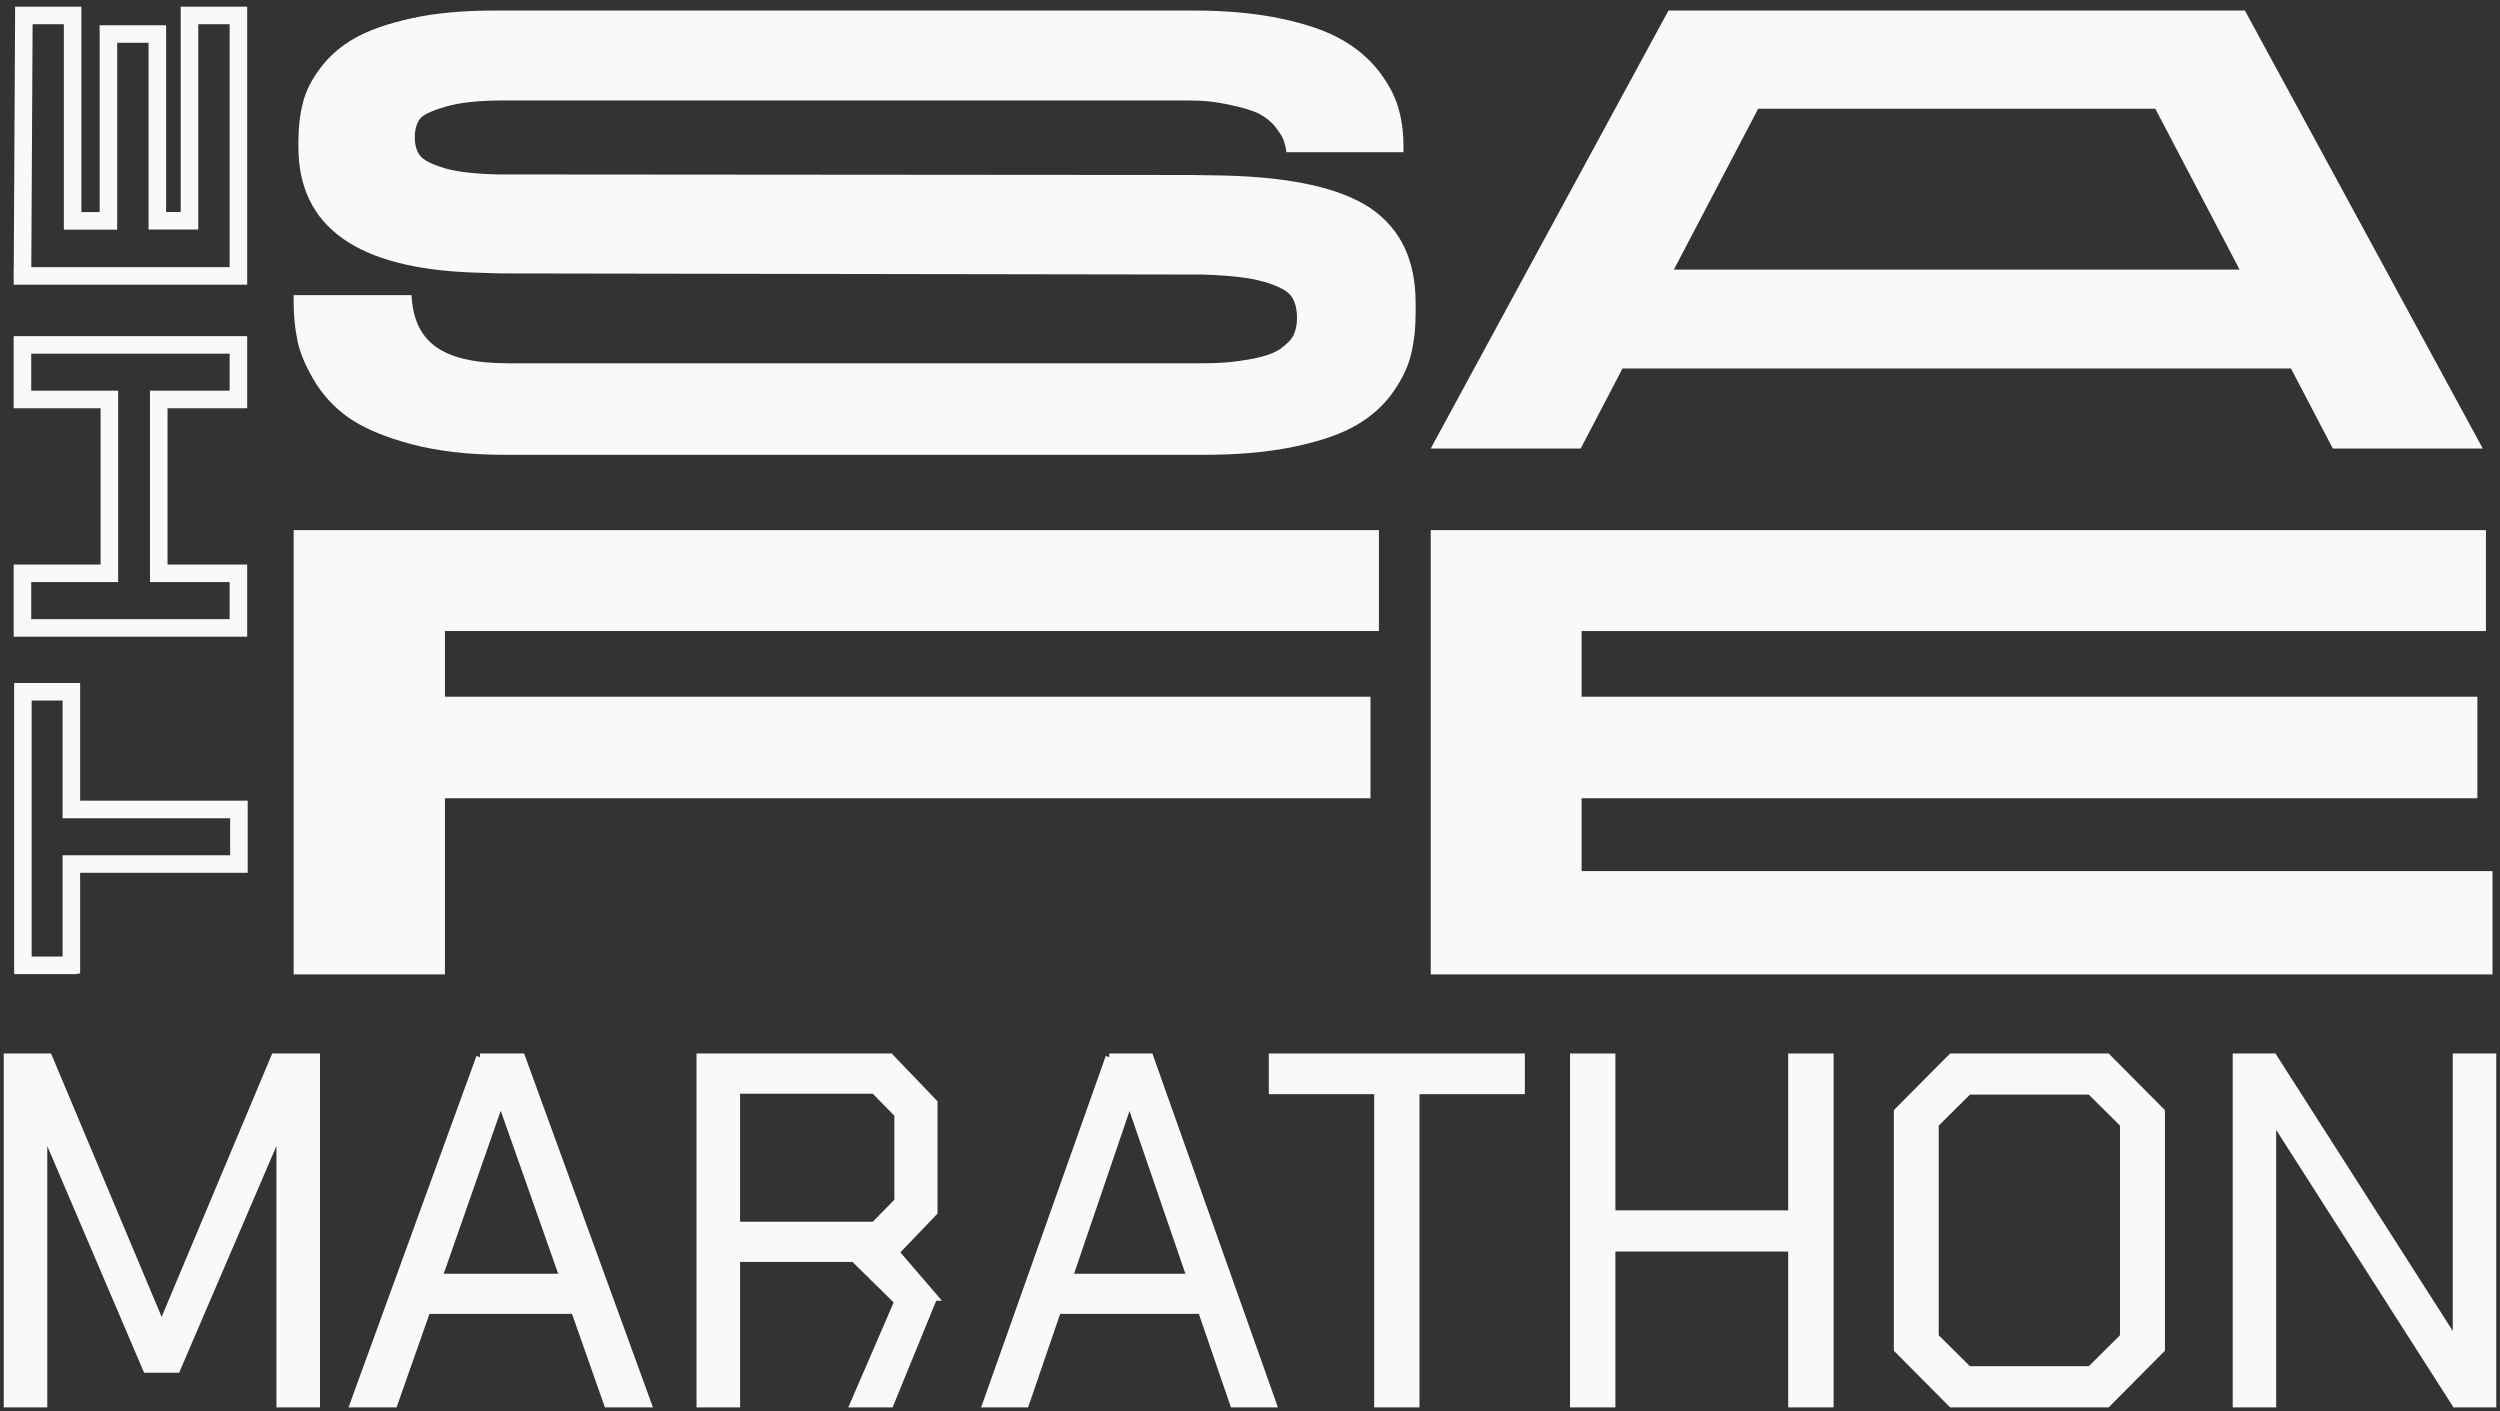
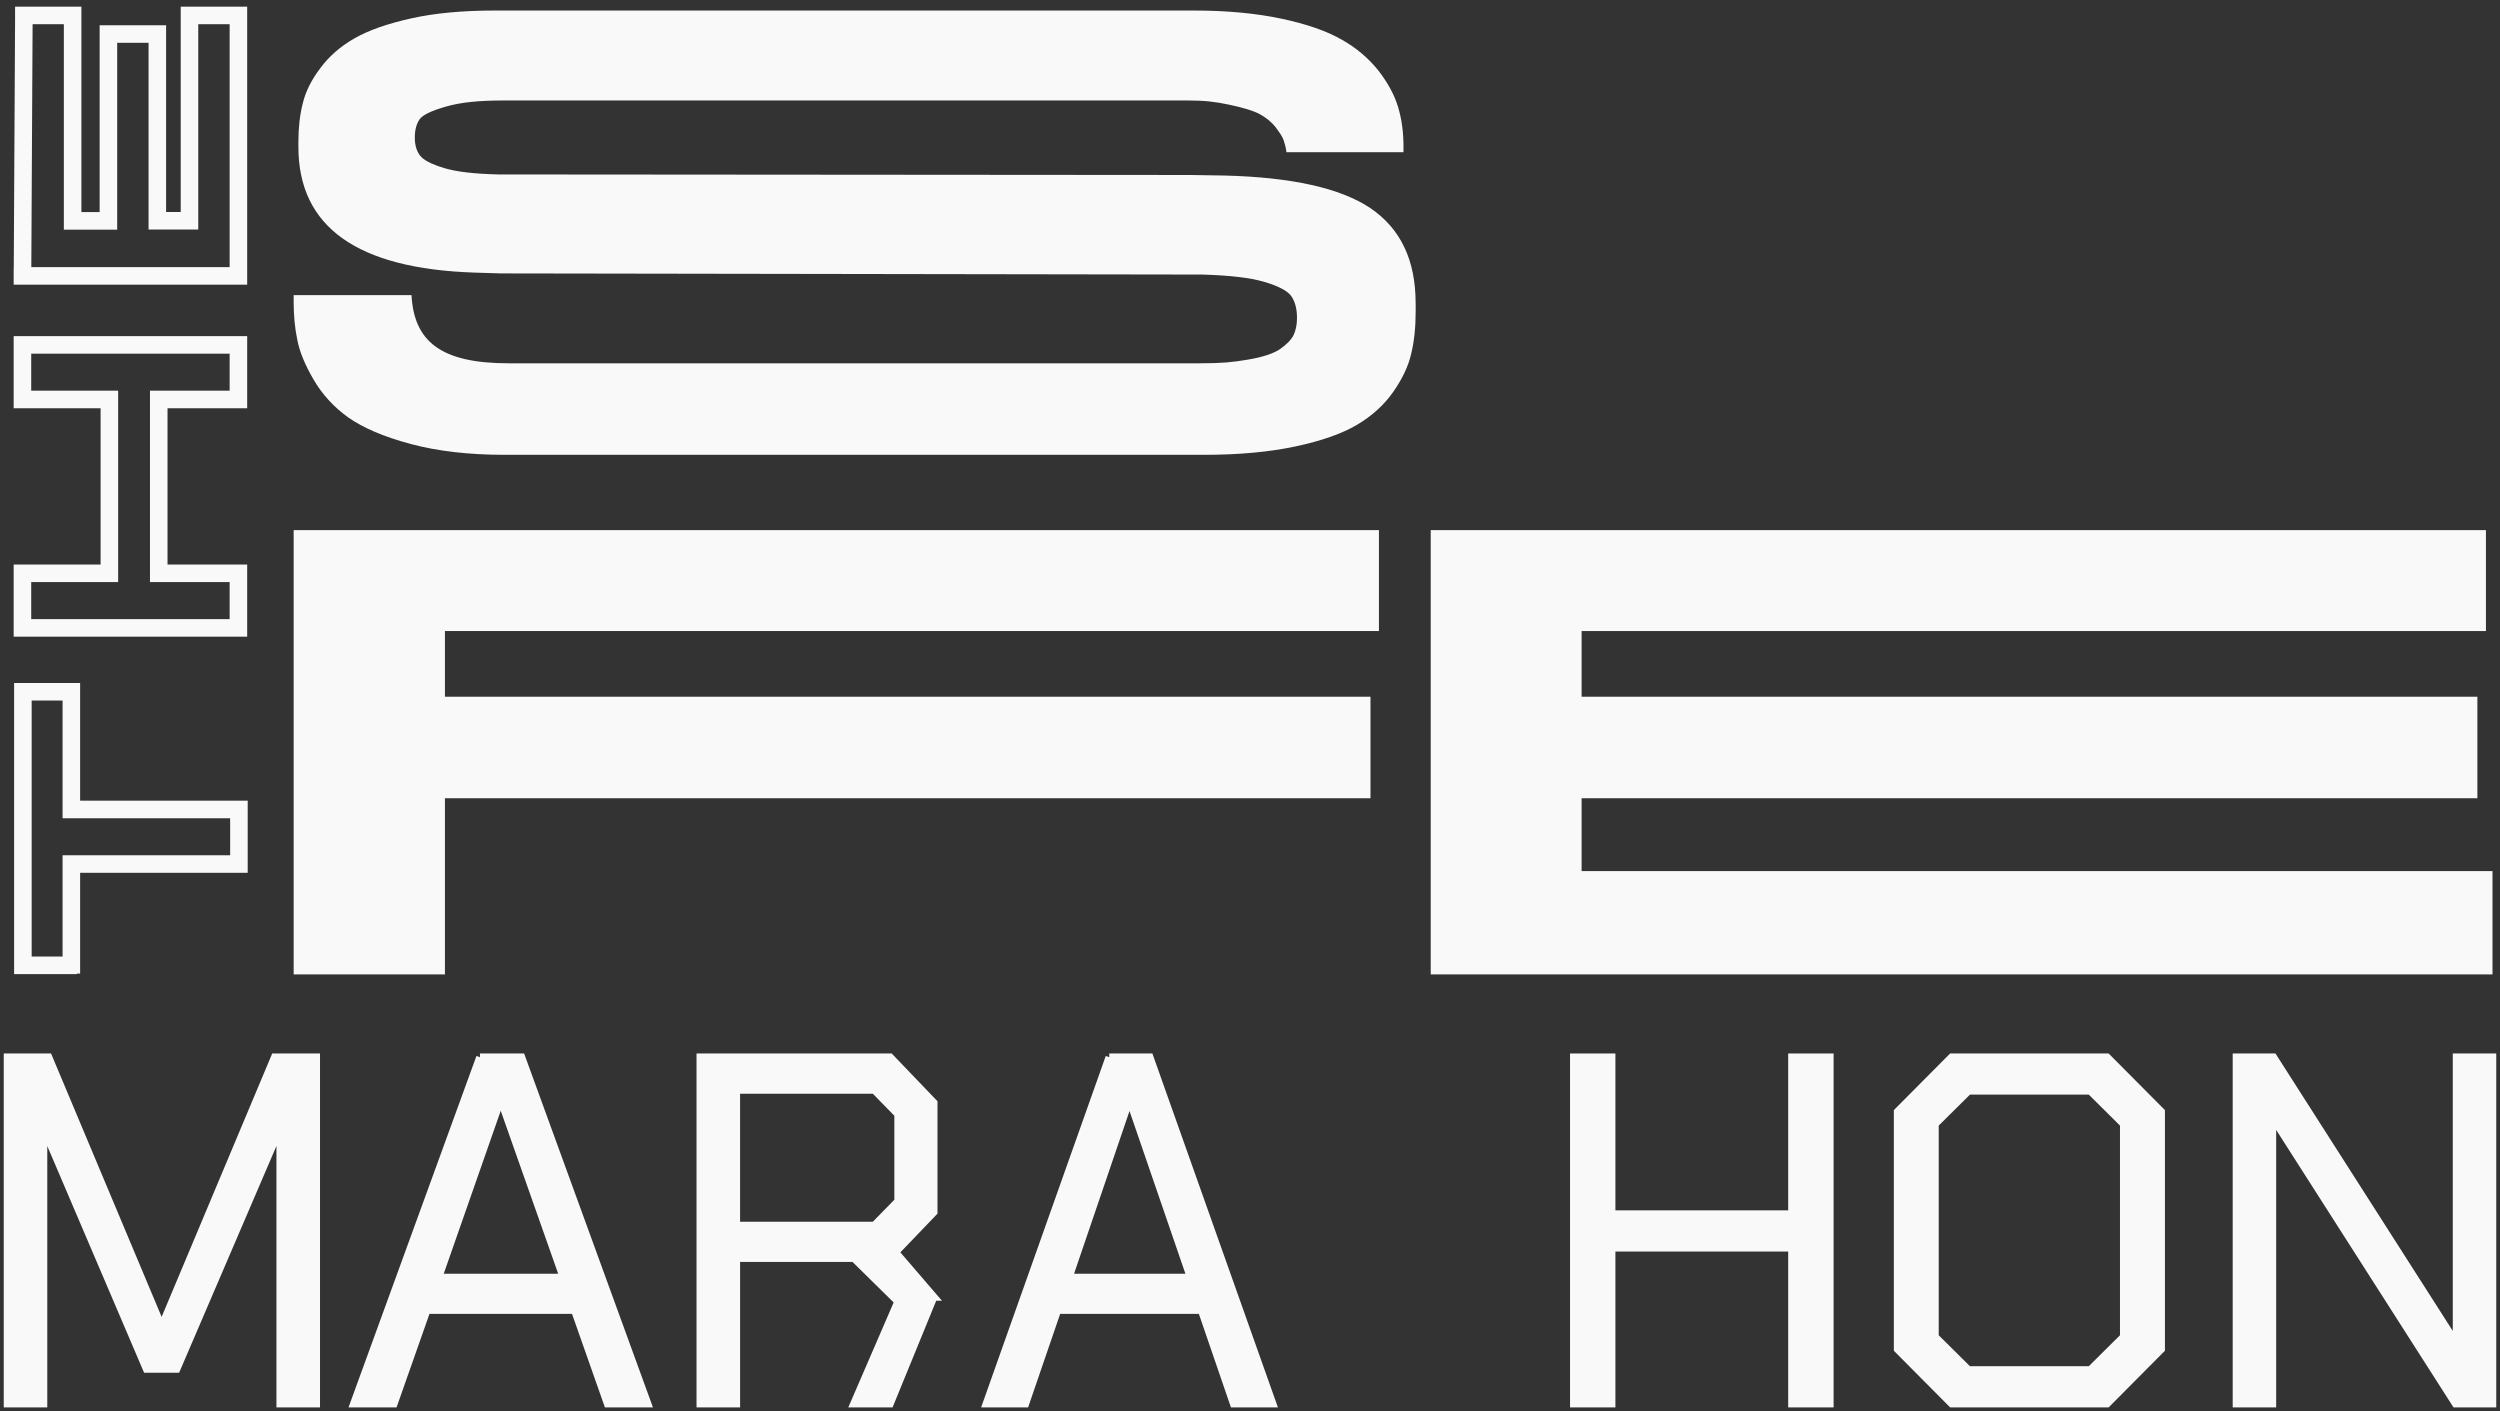
<svg xmlns="http://www.w3.org/2000/svg" width="333" height="188" viewBox="0 0 333 188" fill="none">
  <rect x="0" y="0" width="333" height="188" fill="#333333" stroke="none" />
  <path d="M1 140.825H6.466L21.464 176.549H21.595L36.593 140.825H42.124V186.964H37.323V150.512H37.192L23.527 182.351H19.526L5.928 150.512H5.797V186.964H1V140.825Z" fill="#F9F9F9" stroke="#F9F9F9" stroke-width="1.003" stroke-miterlimit="10" />
  <path d="M63.931 140.825H69.461L86.257 186.964H80.93L76.545 174.506H56.851L52.466 186.964H47.139L63.935 140.825H63.931ZM75.058 170.159L66.762 146.627H66.63L58.4 170.159H75.058Z" fill="#F9F9F9" stroke="#F9F9F9" stroke-width="1.003" stroke-miterlimit="10" />
  <path d="M124.368 172.752L118.555 186.964H113.754L119.633 173.368L113.754 167.584H98.08V186.964H93.279V140.825H118.56L124.373 146.888V161.455L119.252 166.796L124.373 172.752H124.368ZM98.076 163.237H116.469L119.629 160.009V148.409L116.469 145.181H98.076V163.241V163.237Z" fill="#F9F9F9" stroke="#F9F9F9" stroke-width="1.003" stroke-miterlimit="10" />
  <path d="M147.755 140.825H153.144L169.509 186.964H164.319L160.046 174.506H140.857L136.585 186.964H131.394L147.759 140.825H147.755ZM158.597 170.159L150.514 146.627H150.385L142.366 170.159H158.597Z" fill="#F9F9F9" stroke="#F9F9F9" stroke-width="1.003" stroke-miterlimit="10" />
  <path d="M9.08 128.512H9.505L9.505 115.09L31.825 115.09L31.825 107.821L9.505 107.821L9.505 92.143L3.049 92.143L3.049 128.582H9.07V128.522L9.08 128.512ZM2.989 83.203L2.989 83.633L31.756 83.633L31.756 76.364H21.145L21.145 53.208L31.756 53.208L31.756 45.939L2.989 45.939L2.989 53.208L14.569 53.208L14.569 76.364L2.989 76.364L2.989 83.203ZM2.989 36.318L2.989 36.748L31.756 36.748L31.756 2.058L25.24 2.058L25.24 29.409L20.957 29.409L20.957 4.531L14.441 4.531L14.441 29.419L9.673 29.419L9.673 2.058L3.177 2.058L3.177 2.489L2.999 36.308L2.989 36.318Z" stroke="#F9F9F9" stroke-width="2.337" />
-   <path d="M330.705 59.74L310.729 59.74L305.157 49.076L216.121 49.076L210.549 59.74L190.573 59.74L222.24 1.401L299.021 1.401L330.699 59.734L330.705 59.74ZM222.96 35.908L298.312 35.908L287.09 14.485L234.188 14.485L222.966 35.902L222.96 35.908Z" fill="#F9F9F9" />
  <path d="M188.567 40.38V41.458C188.567 43.571 188.38 45.425 187.977 47.092C187.604 48.76 186.792 50.463 185.571 52.209C184.35 53.949 182.757 55.393 180.76 56.579C178.763 57.765 176.02 58.728 172.538 59.468C169.055 60.209 165.019 60.582 160.358 60.582H67.252C62.476 60.582 58.29 60.1 54.699 59.137C51.108 58.174 48.366 56.988 46.405 55.616C44.48 54.243 42.922 52.54 41.78 50.578C40.631 48.615 39.891 46.833 39.596 45.244C39.266 43.649 39.115 41.981 39.115 40.17V39.315H54.813C55.144 45.352 58.555 48.392 67.733 48.392H159.871C162.872 48.392 164.165 48.242 166.168 47.911C168.171 47.58 169.609 47.098 170.499 46.502C171.389 45.87 172.014 45.244 172.315 44.612C172.61 43.98 172.76 43.203 172.76 42.349C172.76 41.127 172.502 40.164 171.984 39.423C171.467 38.719 170.246 38.087 168.358 37.533C166.469 36.979 163.732 36.678 160.135 36.57L66.74 36.419L63.222 36.311C47.56 35.793 39.747 30.231 39.747 19.564V18.86C39.747 17.006 39.933 15.303 40.336 13.743C40.709 12.184 41.485 10.631 42.67 9.072C43.819 7.513 45.334 6.183 47.223 5.105C49.112 4.028 51.632 3.143 54.813 2.439C57.995 1.734 61.7 1.403 65.922 1.403L159.023 1.403C163.432 1.403 167.317 1.777 170.649 2.481C173.981 3.185 176.682 4.112 178.685 5.262C180.682 6.376 182.312 7.784 183.611 9.409C184.868 11.041 185.758 12.672 186.239 14.303C186.72 15.935 186.943 17.638 186.943 19.492V20.269H171.353C171.281 19.637 171.13 19.119 170.98 18.674C170.83 18.228 170.463 17.674 169.903 16.934C169.35 16.23 168.61 15.64 167.72 15.158C166.83 14.713 165.458 14.303 163.684 13.936C161.91 13.563 160.538 13.382 158.169 13.382H67.252C63.625 13.382 61.363 13.641 59.403 14.195C57.478 14.749 56.293 15.309 55.884 15.899C55.475 16.488 55.252 17.307 55.252 18.306C55.252 19.306 55.475 20.082 55.92 20.678C56.365 21.31 57.436 21.864 59.144 22.382C60.852 22.899 63.252 23.158 66.362 23.236L158.536 23.309L163.089 23.381C172.051 23.604 178.528 25.048 182.528 27.715C186.564 30.46 188.561 34.644 188.561 40.386L188.567 40.38Z" fill="#F9F9F9" />
-   <path d="M183.542 145.242H169.509V140.825H202.609V145.242H188.572V186.964H183.542V145.242Z" fill="#F9F9F9" stroke="#F9F9F9" stroke-width="1.003" stroke-miterlimit="10" />
  <path d="M209.63 140.825H214.671V161.721H238.689V140.825H243.733V186.964H238.689V166.203H214.671V186.964H209.63V140.825Z" fill="#F9F9F9" stroke="#F9F9F9" stroke-width="1.003" stroke-miterlimit="10" />
  <path d="M252.761 179.711V148.073L259.966 140.825H280.662L287.867 148.073V179.711L280.662 186.964H259.966L252.761 179.711ZM278.432 182.482L282.883 178.065V149.72L278.432 145.302H262.191L257.736 149.72V178.065L262.191 182.482H278.432Z" fill="#F9F9F9" stroke="#F9F9F9" stroke-width="1.003" stroke-miterlimit="10" />
  <path d="M297.897 140.825H302.816L327.081 178.792H327.211V140.825H332V186.964H327.081L302.816 148.997H302.685V186.964H297.897V140.825Z" fill="#F9F9F9" stroke="#F9F9F9" stroke-width="1.003" stroke-miterlimit="10" />
  <path d="M183.673 70.612V84.053H59.265V92.802H182.549V106.327H59.265V129.791H39.115V70.612L183.679 70.612H183.673Z" fill="#F9F9F9" />
  <path d="M331.125 70.612V84.055H210.67V92.804H329.987V106.325H210.67V116.03H332V129.791H190.573V70.612L331.125 70.612Z" fill="#F9F9F9" />
</svg>